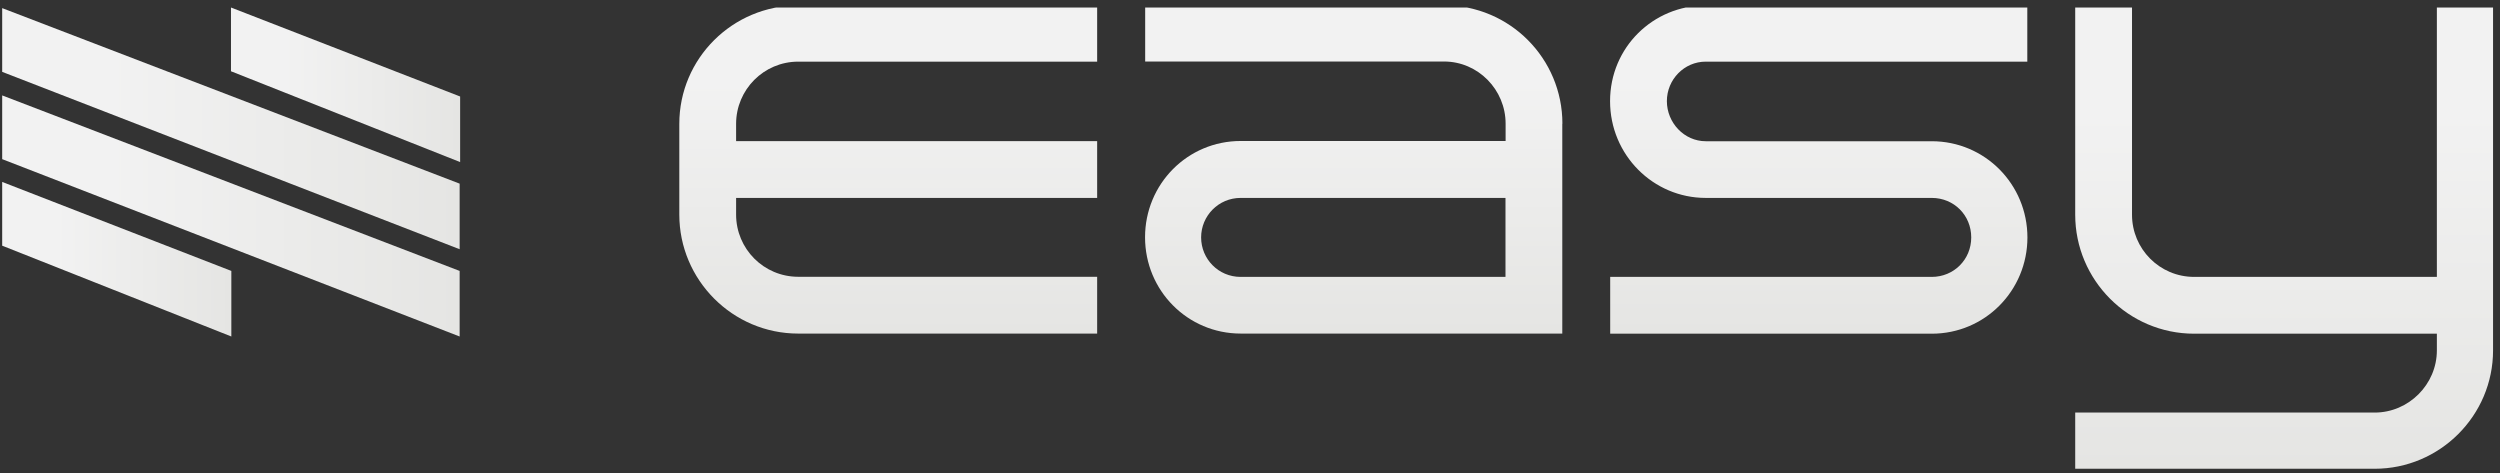
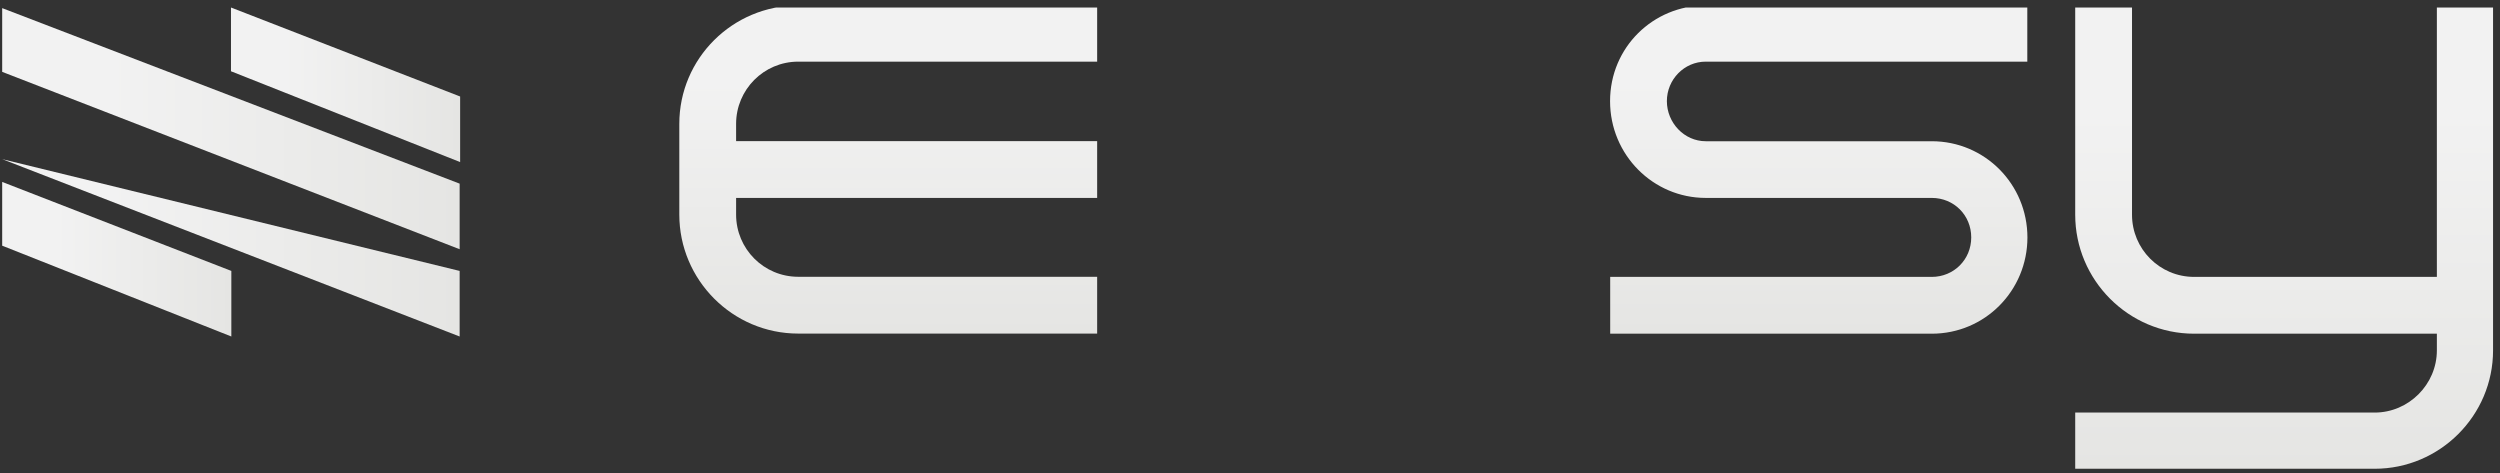
<svg xmlns="http://www.w3.org/2000/svg" width="296" height="56" viewBox="0 0 296 56" fill="none">
  <rect x="0" y="0" width="296" height="56" fill="#333333" stroke="none" />
  <g clip-path="url(#clip0_27_177)">
    <path d="M54.422 29.509L0.259 8.51V0.962L54.422 21.744V29.509Z" fill="url(#paint0_linear_27_177)" />
    <path d="M54.48 19.19L27.348 8.438V0.89L54.48 11.426V19.19Z" fill="url(#paint1_linear_27_177)" />
    <path d="M27.391 39.842L0.259 29.09V21.542L27.391 32.078V39.842Z" fill="url(#paint2_linear_27_177)" />
-     <path d="M54.422 39.842L0.259 18.843V11.296L54.422 32.078V39.842Z" fill="url(#paint3_linear_27_177)" />
+     <path d="M54.422 39.842L0.259 18.843L54.422 32.078V39.842Z" fill="url(#paint3_linear_27_177)" />
    <path d="M94.515 0.645H129.903V7.298H94.515C90.417 7.298 87.155 10.632 87.155 14.659V16.708H129.903V23.433H87.155V25.41C87.155 29.451 90.417 32.771 94.515 32.771H129.903V39.496H94.515C86.722 39.496 80.43 33.132 80.43 25.41V14.659C80.43 6.937 86.722 0.645 94.515 0.645Z" fill="url(#paint4_linear_27_177)" />
-     <path d="M184.975 14.658V39.495H146.903C140.611 39.495 135.574 34.401 135.574 28.094C135.574 21.787 140.597 16.693 146.903 16.693H178.264V14.644C178.264 10.617 175.002 7.283 170.976 7.283H135.589V0.63H170.976C178.755 0.63 184.989 6.922 184.989 14.644L184.975 14.658ZM178.25 23.433H146.889C144.277 23.433 142.213 25.554 142.213 28.109C142.213 30.663 144.262 32.785 146.889 32.785H178.25V23.447V23.433Z" fill="url(#paint5_linear_27_177)" />
    <path d="M240.047 28.109C240.047 34.401 235.025 39.51 228.718 39.51H190.647V32.785H228.718C231.331 32.785 233.394 30.735 233.394 28.109C233.394 25.482 231.345 23.433 228.718 23.433H201.961C195.727 23.433 190.632 18.338 190.632 11.974C190.632 5.609 195.727 0.645 201.961 0.645H240.033V7.298H201.961C199.407 7.298 197.358 9.419 197.358 11.974C197.358 14.528 199.407 16.722 201.961 16.722H228.718C235.011 16.722 240.047 21.817 240.047 28.123V28.109Z" fill="url(#paint6_linear_27_177)" />
    <path d="M288.525 0.645H295.178V41.487C295.178 49.208 288.871 55.501 281.164 55.501H245.705V48.848H281.164C285.191 48.848 288.525 45.514 288.525 41.487V39.51H259.791C251.997 39.51 245.705 33.146 245.705 25.424V0.659H252.43V25.424C252.43 29.465 255.692 32.785 259.791 32.785H288.525V0.659V0.645Z" fill="url(#paint7_linear_27_177)" />
  </g>
  <defs>
    <linearGradient id="paint0_linear_27_177" x1="54.422" y1="15.236" x2="0.259" y2="15.236" gradientUnits="userSpaceOnUse">
      <stop stop-color="#E5E5E3" />
      <stop offset="0.77" stop-color="#F2F2F2" />
    </linearGradient>
    <linearGradient id="paint1_linear_27_177" x1="54.465" y1="10.055" x2="27.333" y2="10.055" gradientUnits="userSpaceOnUse">
      <stop stop-color="#E5E5E3" />
      <stop offset="0.77" stop-color="#F2F2F2" />
    </linearGradient>
    <linearGradient id="paint2_linear_27_177" x1="27.391" y1="30.707" x2="0.259" y2="30.707" gradientUnits="userSpaceOnUse">
      <stop stop-color="#E5E5E3" />
      <stop offset="0.77" stop-color="#F2F2F2" />
    </linearGradient>
    <linearGradient id="paint3_linear_27_177" x1="54.422" y1="25.583" x2="0.259" y2="25.583" gradientUnits="userSpaceOnUse">
      <stop stop-color="#E5E5E3" />
      <stop offset="0.77" stop-color="#F2F2F2" />
    </linearGradient>
    <linearGradient id="paint4_linear_27_177" x1="105.166" y1="39.496" x2="105.166" y2="0.645" gradientUnits="userSpaceOnUse">
      <stop stop-color="#E5E5E3" />
      <stop offset="0.77" stop-color="#F2F2F2" />
    </linearGradient>
    <linearGradient id="paint5_linear_27_177" x1="160.267" y1="39.495" x2="160.267" y2="0.645" gradientUnits="userSpaceOnUse">
      <stop stop-color="#E5E5E3" />
      <stop offset="0.77" stop-color="#F2F2F2" />
    </linearGradient>
    <linearGradient id="paint6_linear_27_177" x1="215.34" y1="39.496" x2="215.34" y2="0.645" gradientUnits="userSpaceOnUse">
      <stop stop-color="#E5E5E3" />
      <stop offset="0.77" stop-color="#F2F2F2" />
    </linearGradient>
    <linearGradient id="paint7_linear_27_177" x1="270.442" y1="55.486" x2="270.442" y2="0.645" gradientUnits="userSpaceOnUse">
      <stop stop-color="#E5E5E3" />
      <stop offset="0.77" stop-color="#F2F2F2" />
    </linearGradient>
    <clipPath id="clip0_27_177">
      <rect width="294.918" height="54.957" fill="white" transform="translate(0.259 0.89)" />
    </clipPath>
  </defs>
</svg>